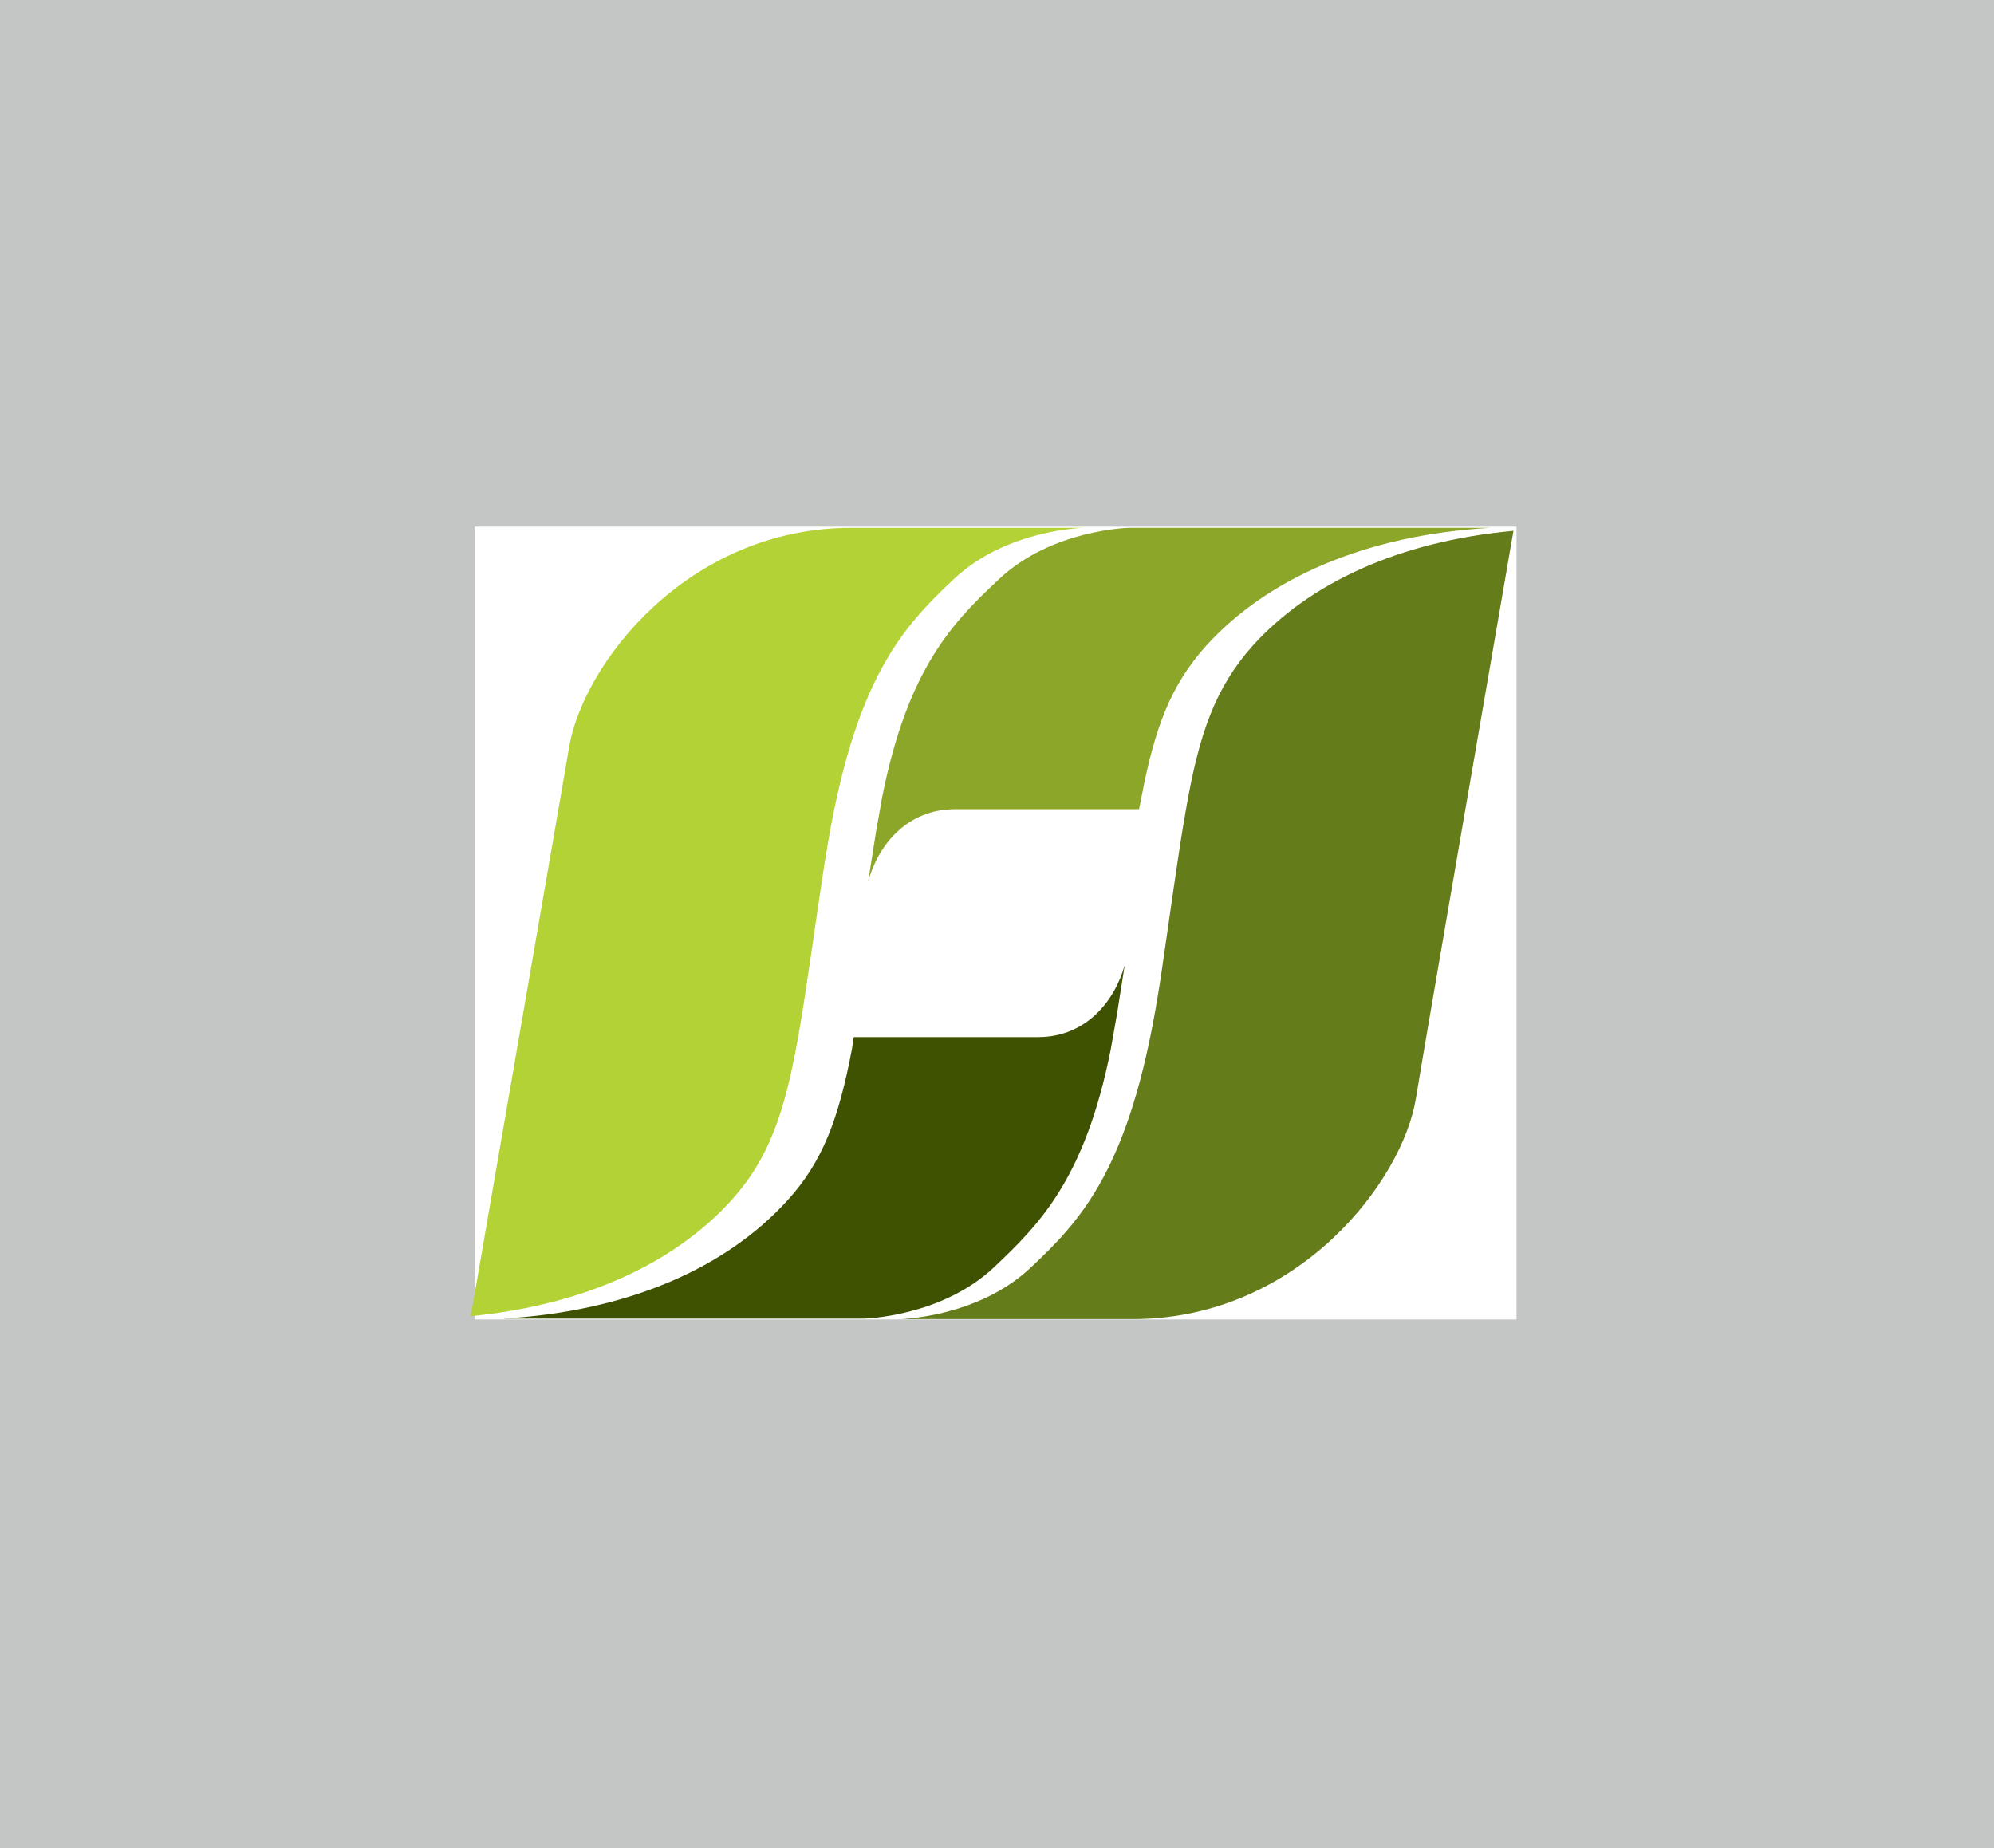
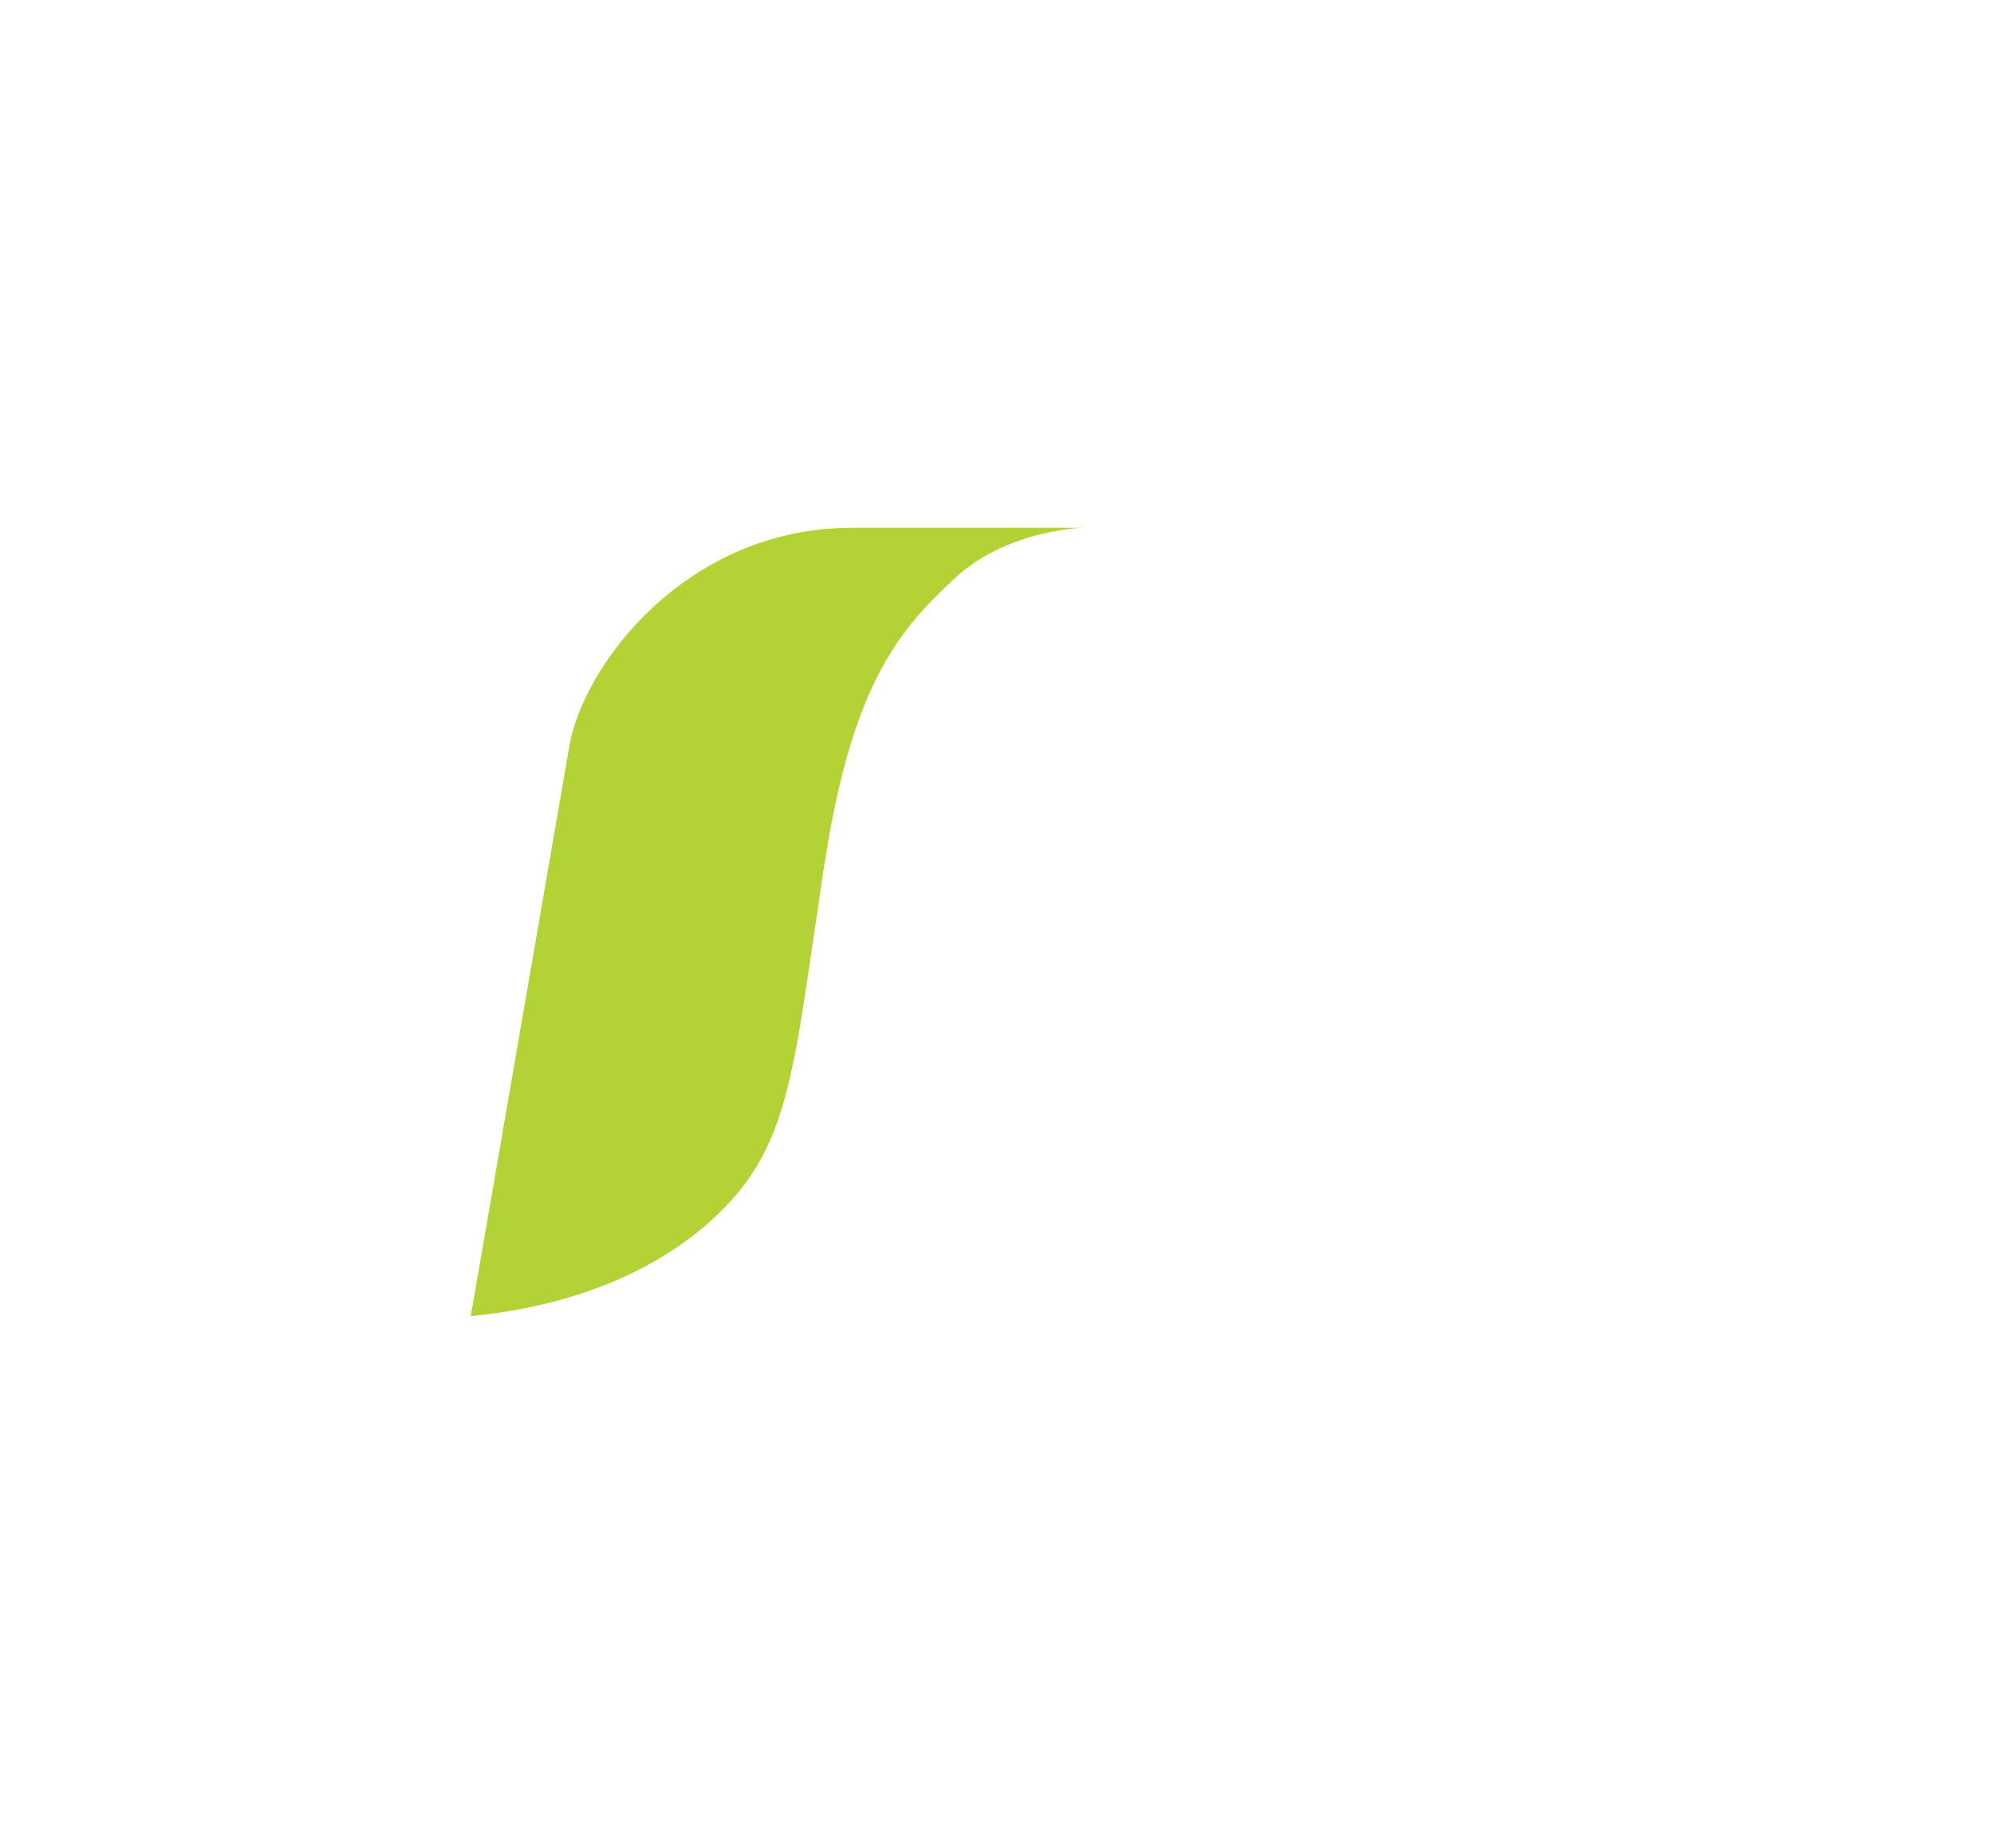
<svg xmlns="http://www.w3.org/2000/svg" width="249.885" height="231.6" viewBox="0 0 249.885 231.6">
  <g transform="translate(-1505.115 -680)">
-     <rect width="249.885" height="231.6" transform="translate(1505.115 680)" fill="#c4c6c6" />
    <rect width="130.551" height="99.355" transform="translate(1564.608 746)" fill="#fff" />
    <g transform="translate(-6.657 0)">
      <g transform="translate(1570.773 746.142)">
        <g transform="translate(0 0)">
-           <path d="M79.637,35.307c-.97,5.475-1.854,12.189-3.118,20.794-.123.835-.258,1.608-.393,2.455-3.523,21.6-9.538,28.1-15.958,34.113C53.527,98.917,43.83,99.1,43.83,99.1H73.29c20.536-.184,33.56-17.369,35.193-27.754.847-5.34,9.931-57.816,11.882-69.158.16-.908.27-1.547.331-1.878-14.448,1.313-25.631,6.616-32.64,14.35C83.319,19.963,81.294,25.707,79.637,35.307Z" transform="translate(9.972 0.071)" fill="#647c19" />
          <path d="M41.036,63.745c.97-5.487,1.854-12.189,3.155-20.782.086-.638.2-1.228.295-1.829C48,19.039,54.06,12.521,60.517,6.444,67.133.184,76.83,0,76.83,0H47.738C27.005,0,13.859,17.32,12.275,27.779,11.355,33.143,2.16,86.295.282,97.158.147,97.981,0,98.5,0,98.8c14.387-1.4,25.569-6.739,32.578-14.436C37.366,79.089,39.342,73.3,41.036,63.745Z" transform="translate(0 0)" fill="#b2d235" />
-           <path d="M74.511,35.267H51.446c-5.966,0-9.611,4.444-10.876,9.035.552-3.535.97-6.138.97-6.138l.786-4.431c3.228-16.24,8.961-21.973,14.644-27.3C63.6.184,73.3,0,73.3,0h45.271c-15.847.9-28.049,6.444-35.6,14.73-4.505,4.984-6.518,10.409-8.151,19.014Z" transform="translate(9.23 0)" fill="#8ba628" />
-           <path d="M47.254,53.675H70.332c5.966,0,9.6-4.444,10.876-9.035-.565,3.535-.97,6.138-.97,6.138l-.786,4.456c-3.228,16.24-9,21.96-14.632,27.288-6.641,6.248-16.338,6.432-16.338,6.432H3.26c15.835-.9,28.037-6.444,35.6-14.73,4.517-4.91,6.518-10.409,8.151-19Z" transform="translate(0.742 10.156)" fill="#3e5202" />
-           <path d="M65,49.45v.2" transform="translate(14.789 11.251)" fill="#ffde17" />
        </g>
      </g>
    </g>
  </g>
</svg>